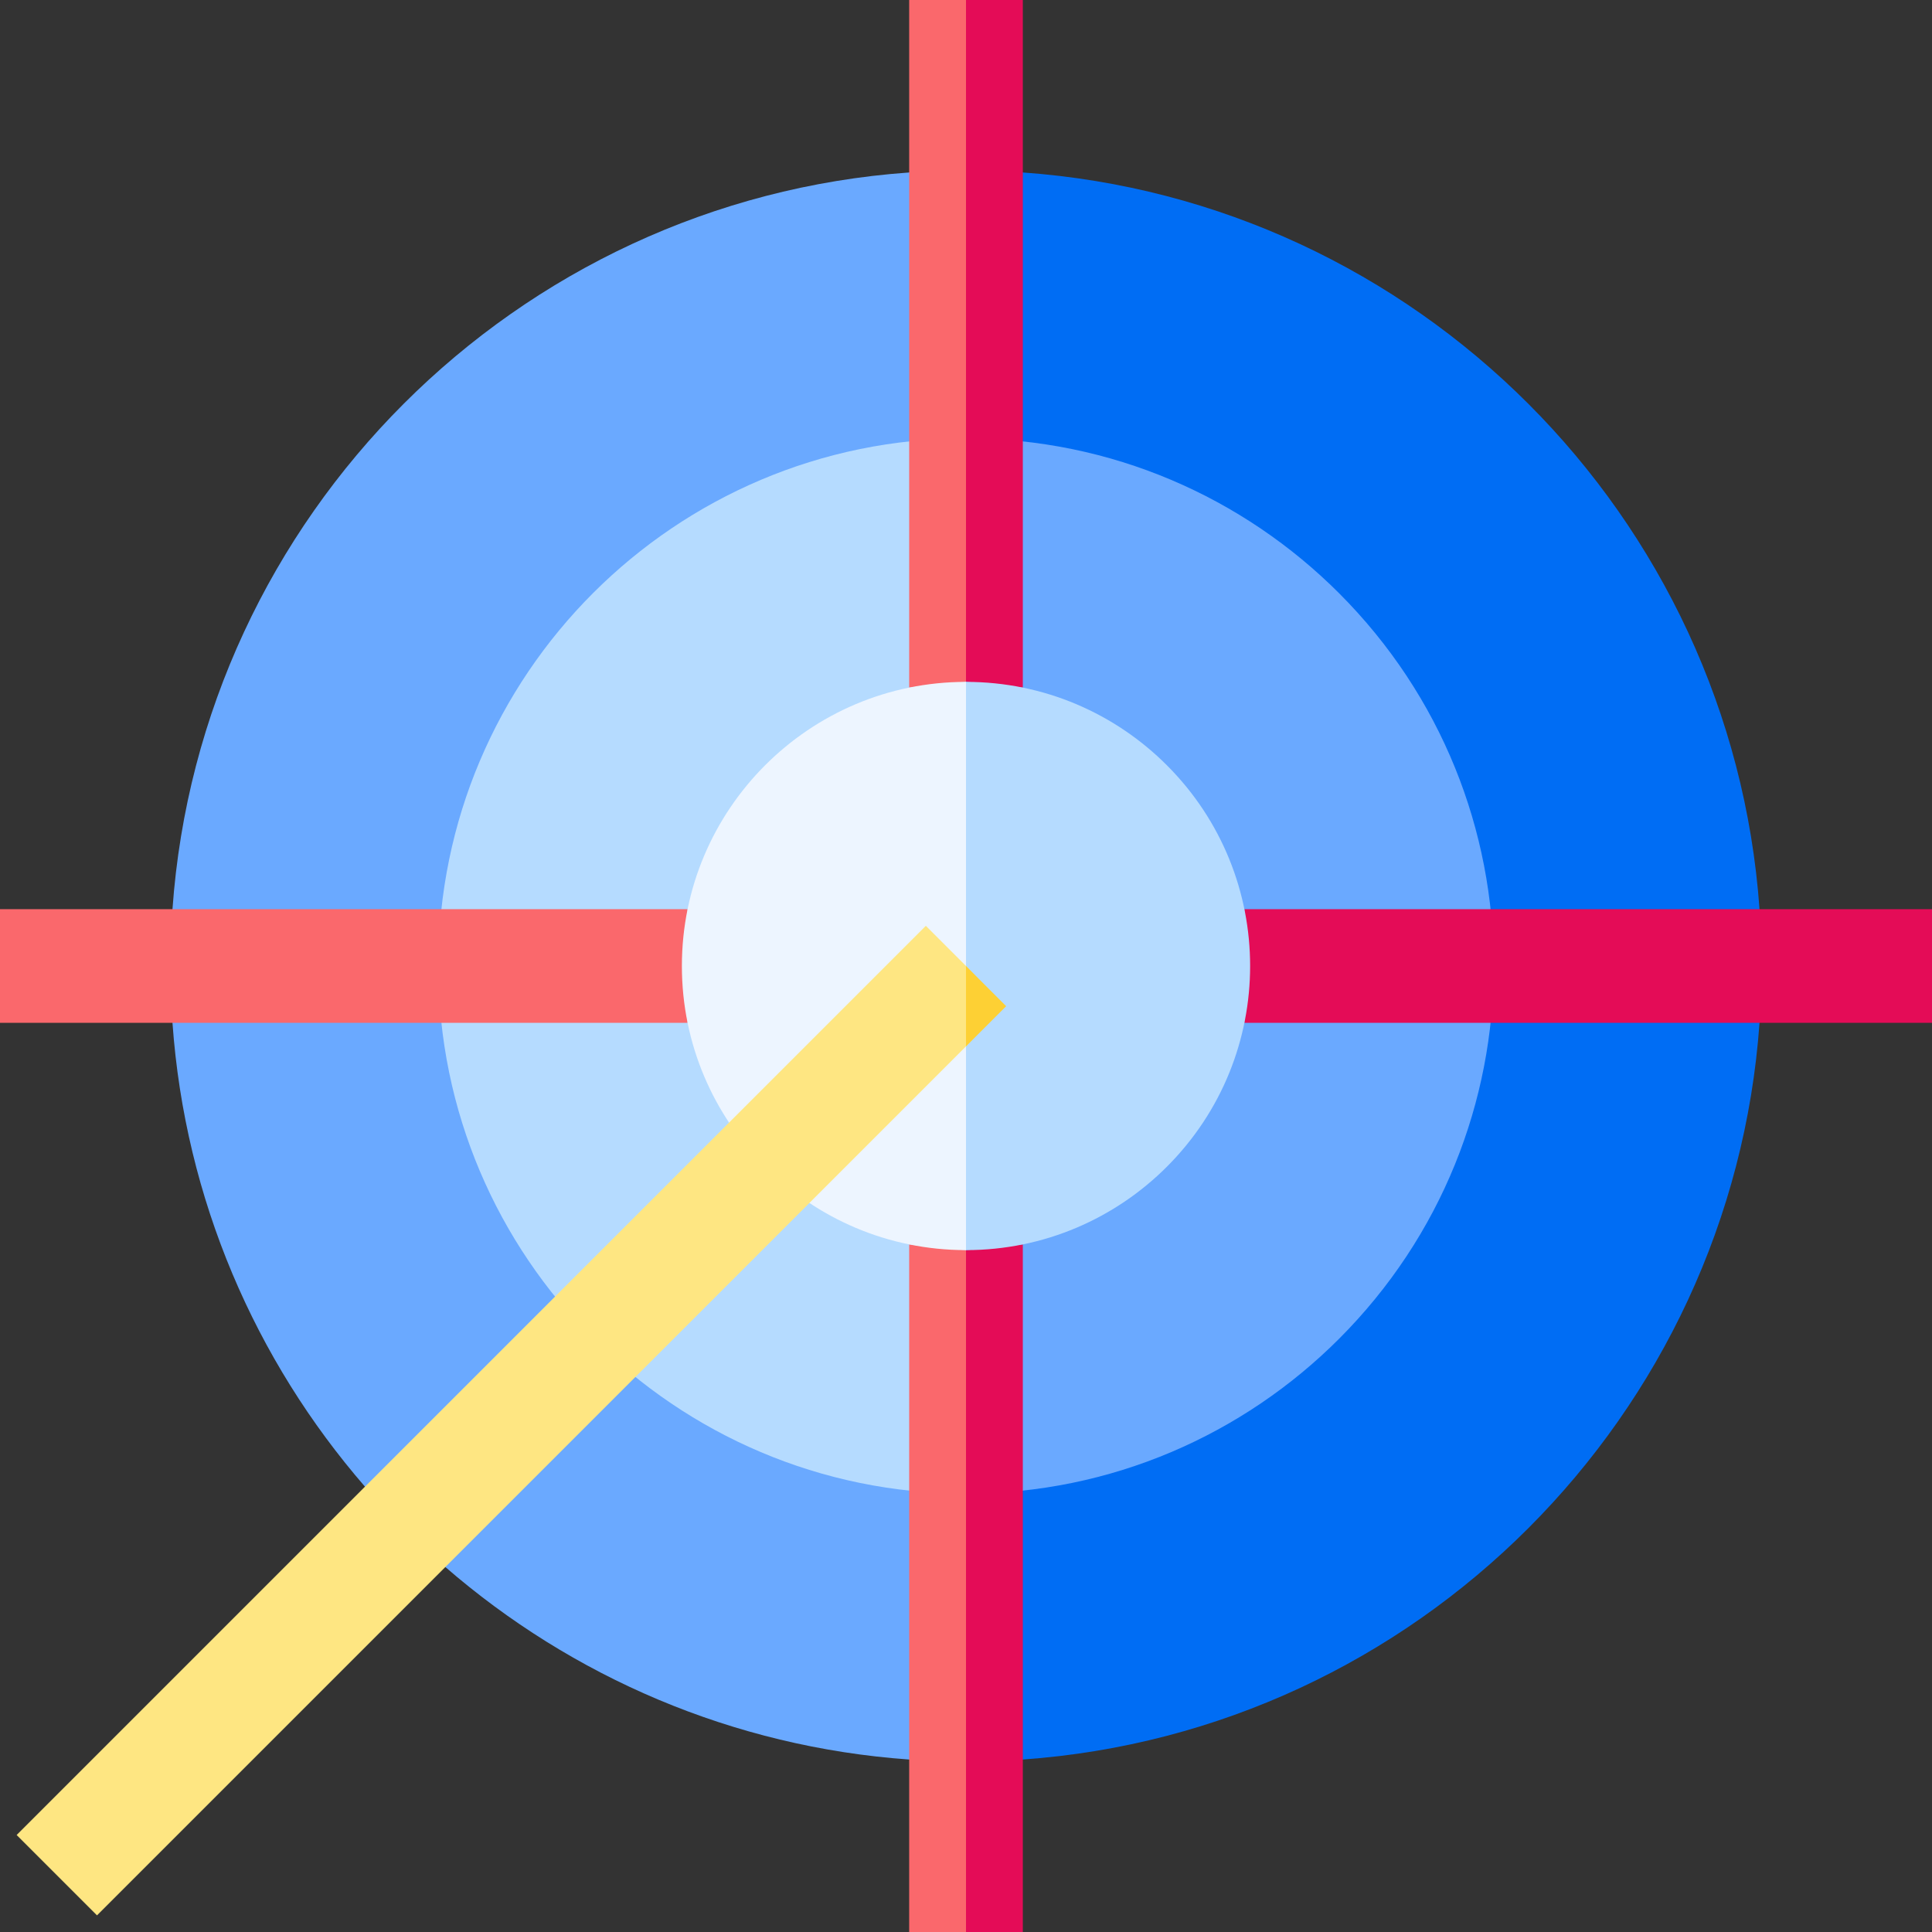
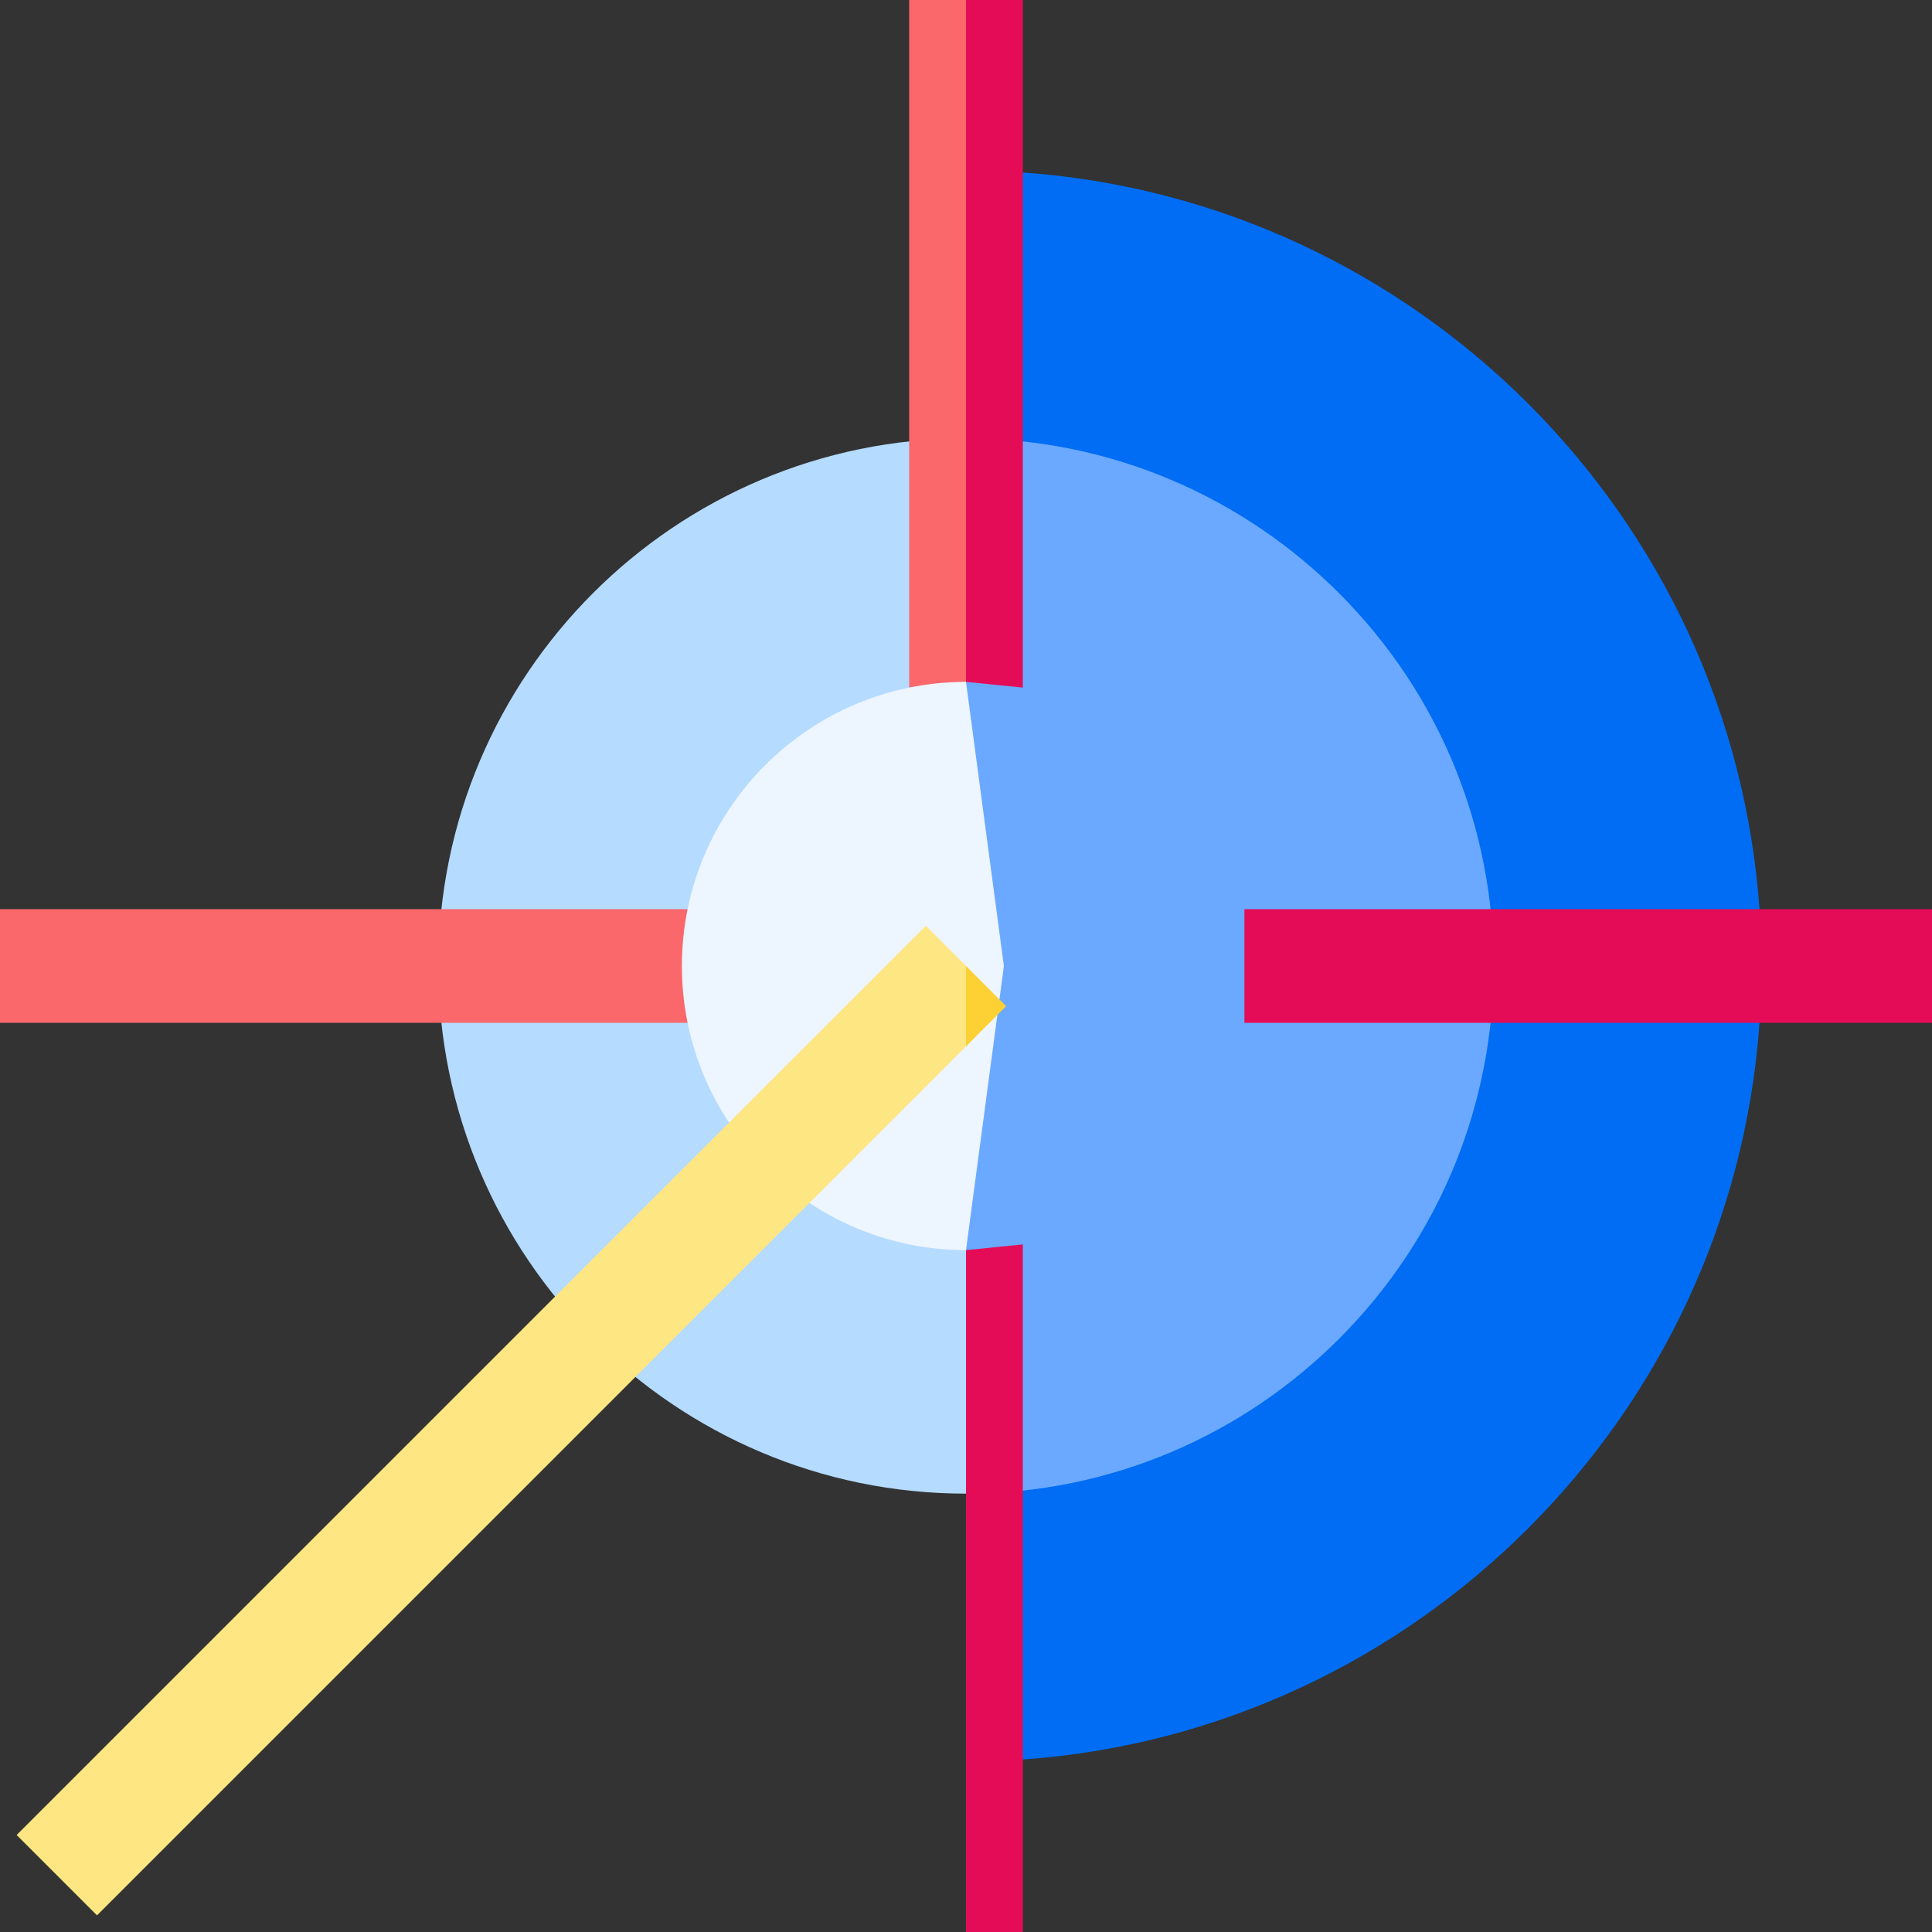
<svg xmlns="http://www.w3.org/2000/svg" id="Layer_1" enable-background="new 0 0 510 510" height="512" viewBox="0 0 510 510" width="512">
  <rect x="0" y="0" width="510" height="510" fill="#333333" stroke="none" />
  <g>
-     <path d="m255 465 10-210-10-210-15 .53c-103.862 7.365-187.106 90.601-194.47 194.471v29.999c3.307 46.64 21.913 89.12 50.815 122.44l21.211 21.211c33.318 28.904 75.799 47.511 122.437 50.819z" fill="#6aa9ff" />
    <path d="m270 464.47c103.863-7.364 187.104-90.6 194.47-194.47v-30c-7.365-103.865-90.601-187.104-194.471-194.471l-14.999-.529v420z" fill="#006df4" />
    <path d="m115.715 255c0 76.799 62.479 139.286 139.285 139.286l10-139.286-10-139.285c-76.8 0-139.285 62.48-139.285 139.285z" fill="#b5dbff" />
    <path d="m353.444 156.557c-25.222-25.222-60.043-40.842-98.444-40.842v278.571c38.401 0 73.223-15.62 98.444-40.843 54.446-54.445 54.479-142.408 0-196.886z" fill="#6aa9ff" />
    <path d="m240 0v181.508l15-1.508c0-5.703 0-170.475 0-180-5.246 0-9.754 0-15 0z" fill="#fa686c" />
-     <path d="m240 328.492v181.508h15c0-9.525 0-174.298 0-180z" fill="#fa686c" />
    <path d="m270 0c-5.246 0-9.754 0-15 0v180l15 1.508c0-36.524 0-145.533 0-181.508z" fill="#e40c57" />
    <path id="XMLID_1_" d="m0 240h181.507v30h-181.507z" fill="#fa686c" />
    <path d="m255 330v180h15c0-35.973 0-144.984 0-181.508z" fill="#e40c57" />
    <path d="m328.493 270h181.507c0-10.492 0-19.508 0-30-35.977 0-144.984 0-181.507 0z" fill="#e40c57" />
    <path d="m180 255c0 41.353 33.644 75 75 75l10-75-10-75c-41.354 0-75 33.644-75 75z" fill="#edf5ff" />
-     <path d="m308.008 201.992c-13.58-13.581-32.33-21.992-53.008-21.992v150c20.678 0 39.428-8.411 53.008-21.992 29.316-29.315 29.336-76.682 0-106.016z" fill="#b5dbff" />
    <path d="m244.394 244.394c-13.319 13.319-226.681 226.681-240 240 7.419 7.419 13.794 13.794 21.213 21.213 6.455-6.455 222.916-222.917 229.393-229.394l10-10.606-10-10.607c-3.73-3.73-6.876-6.875-10.606-10.606z" fill="#fee682" />
    <path d="m255 255v21.213c3.73-3.73 6.876-6.875 10.606-10.606-3.712-3.714-6.872-6.873-10.606-10.607z" fill="#fdd034" />
  </g>
</svg>